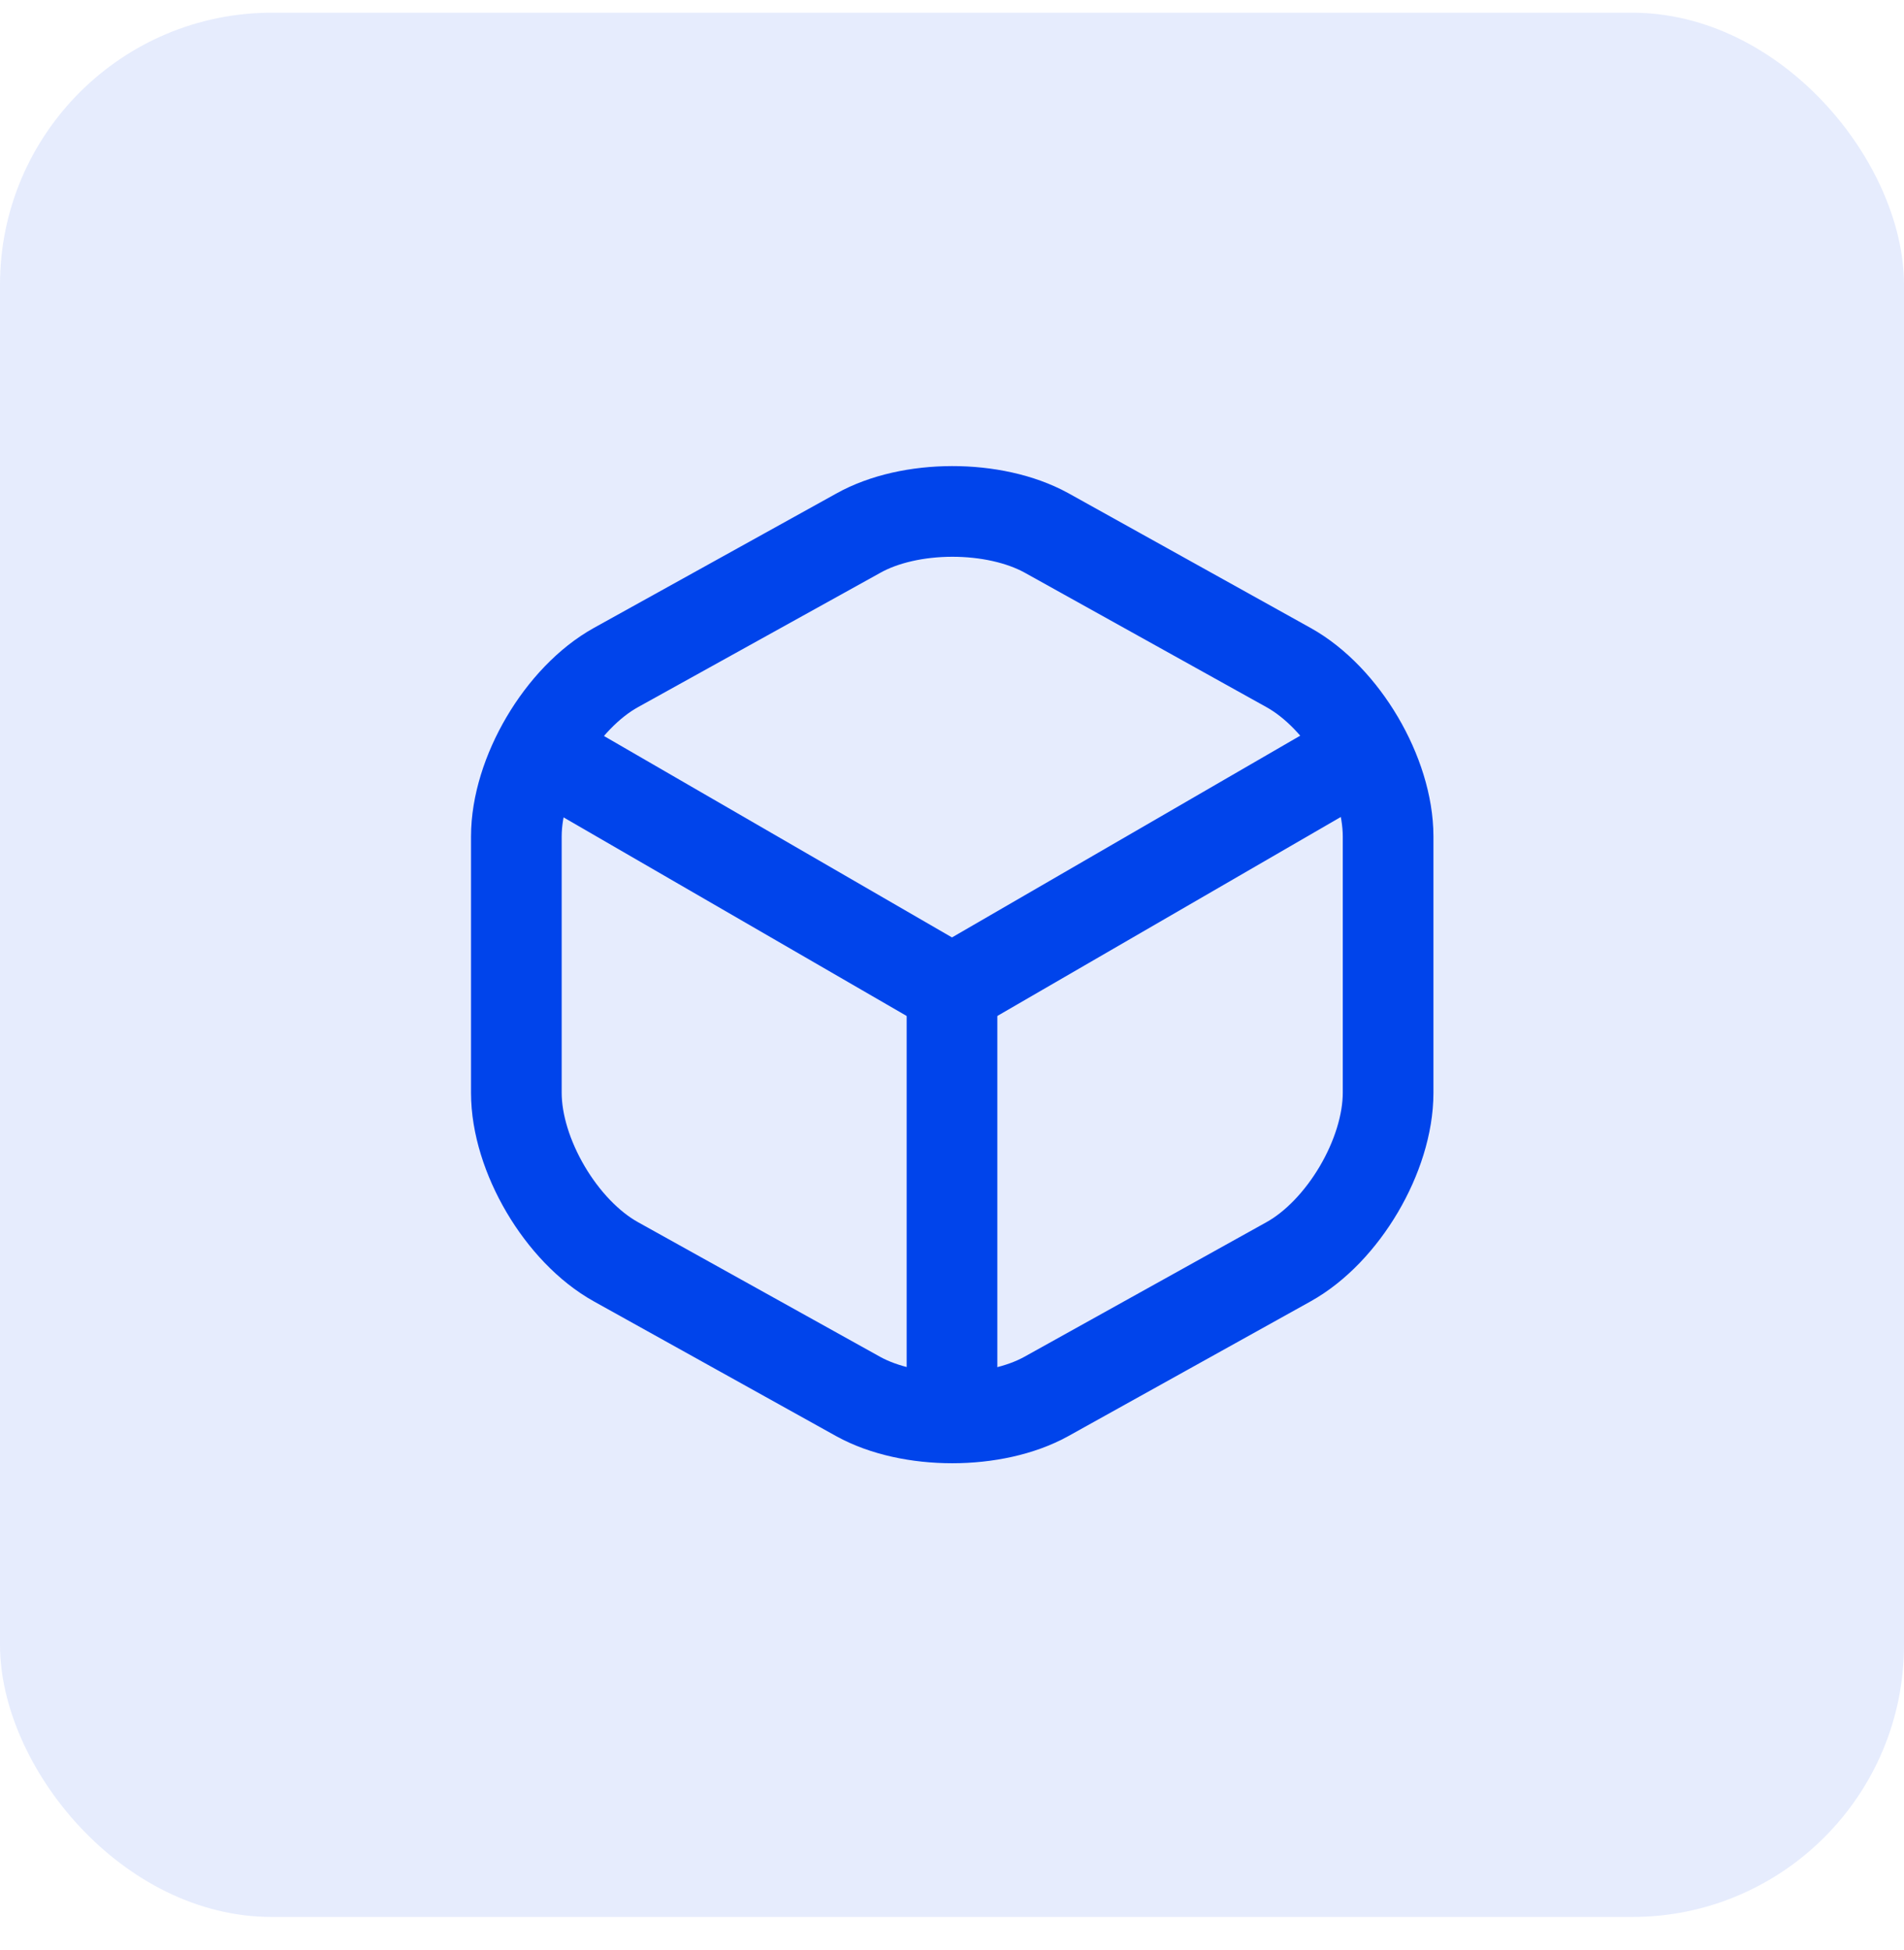
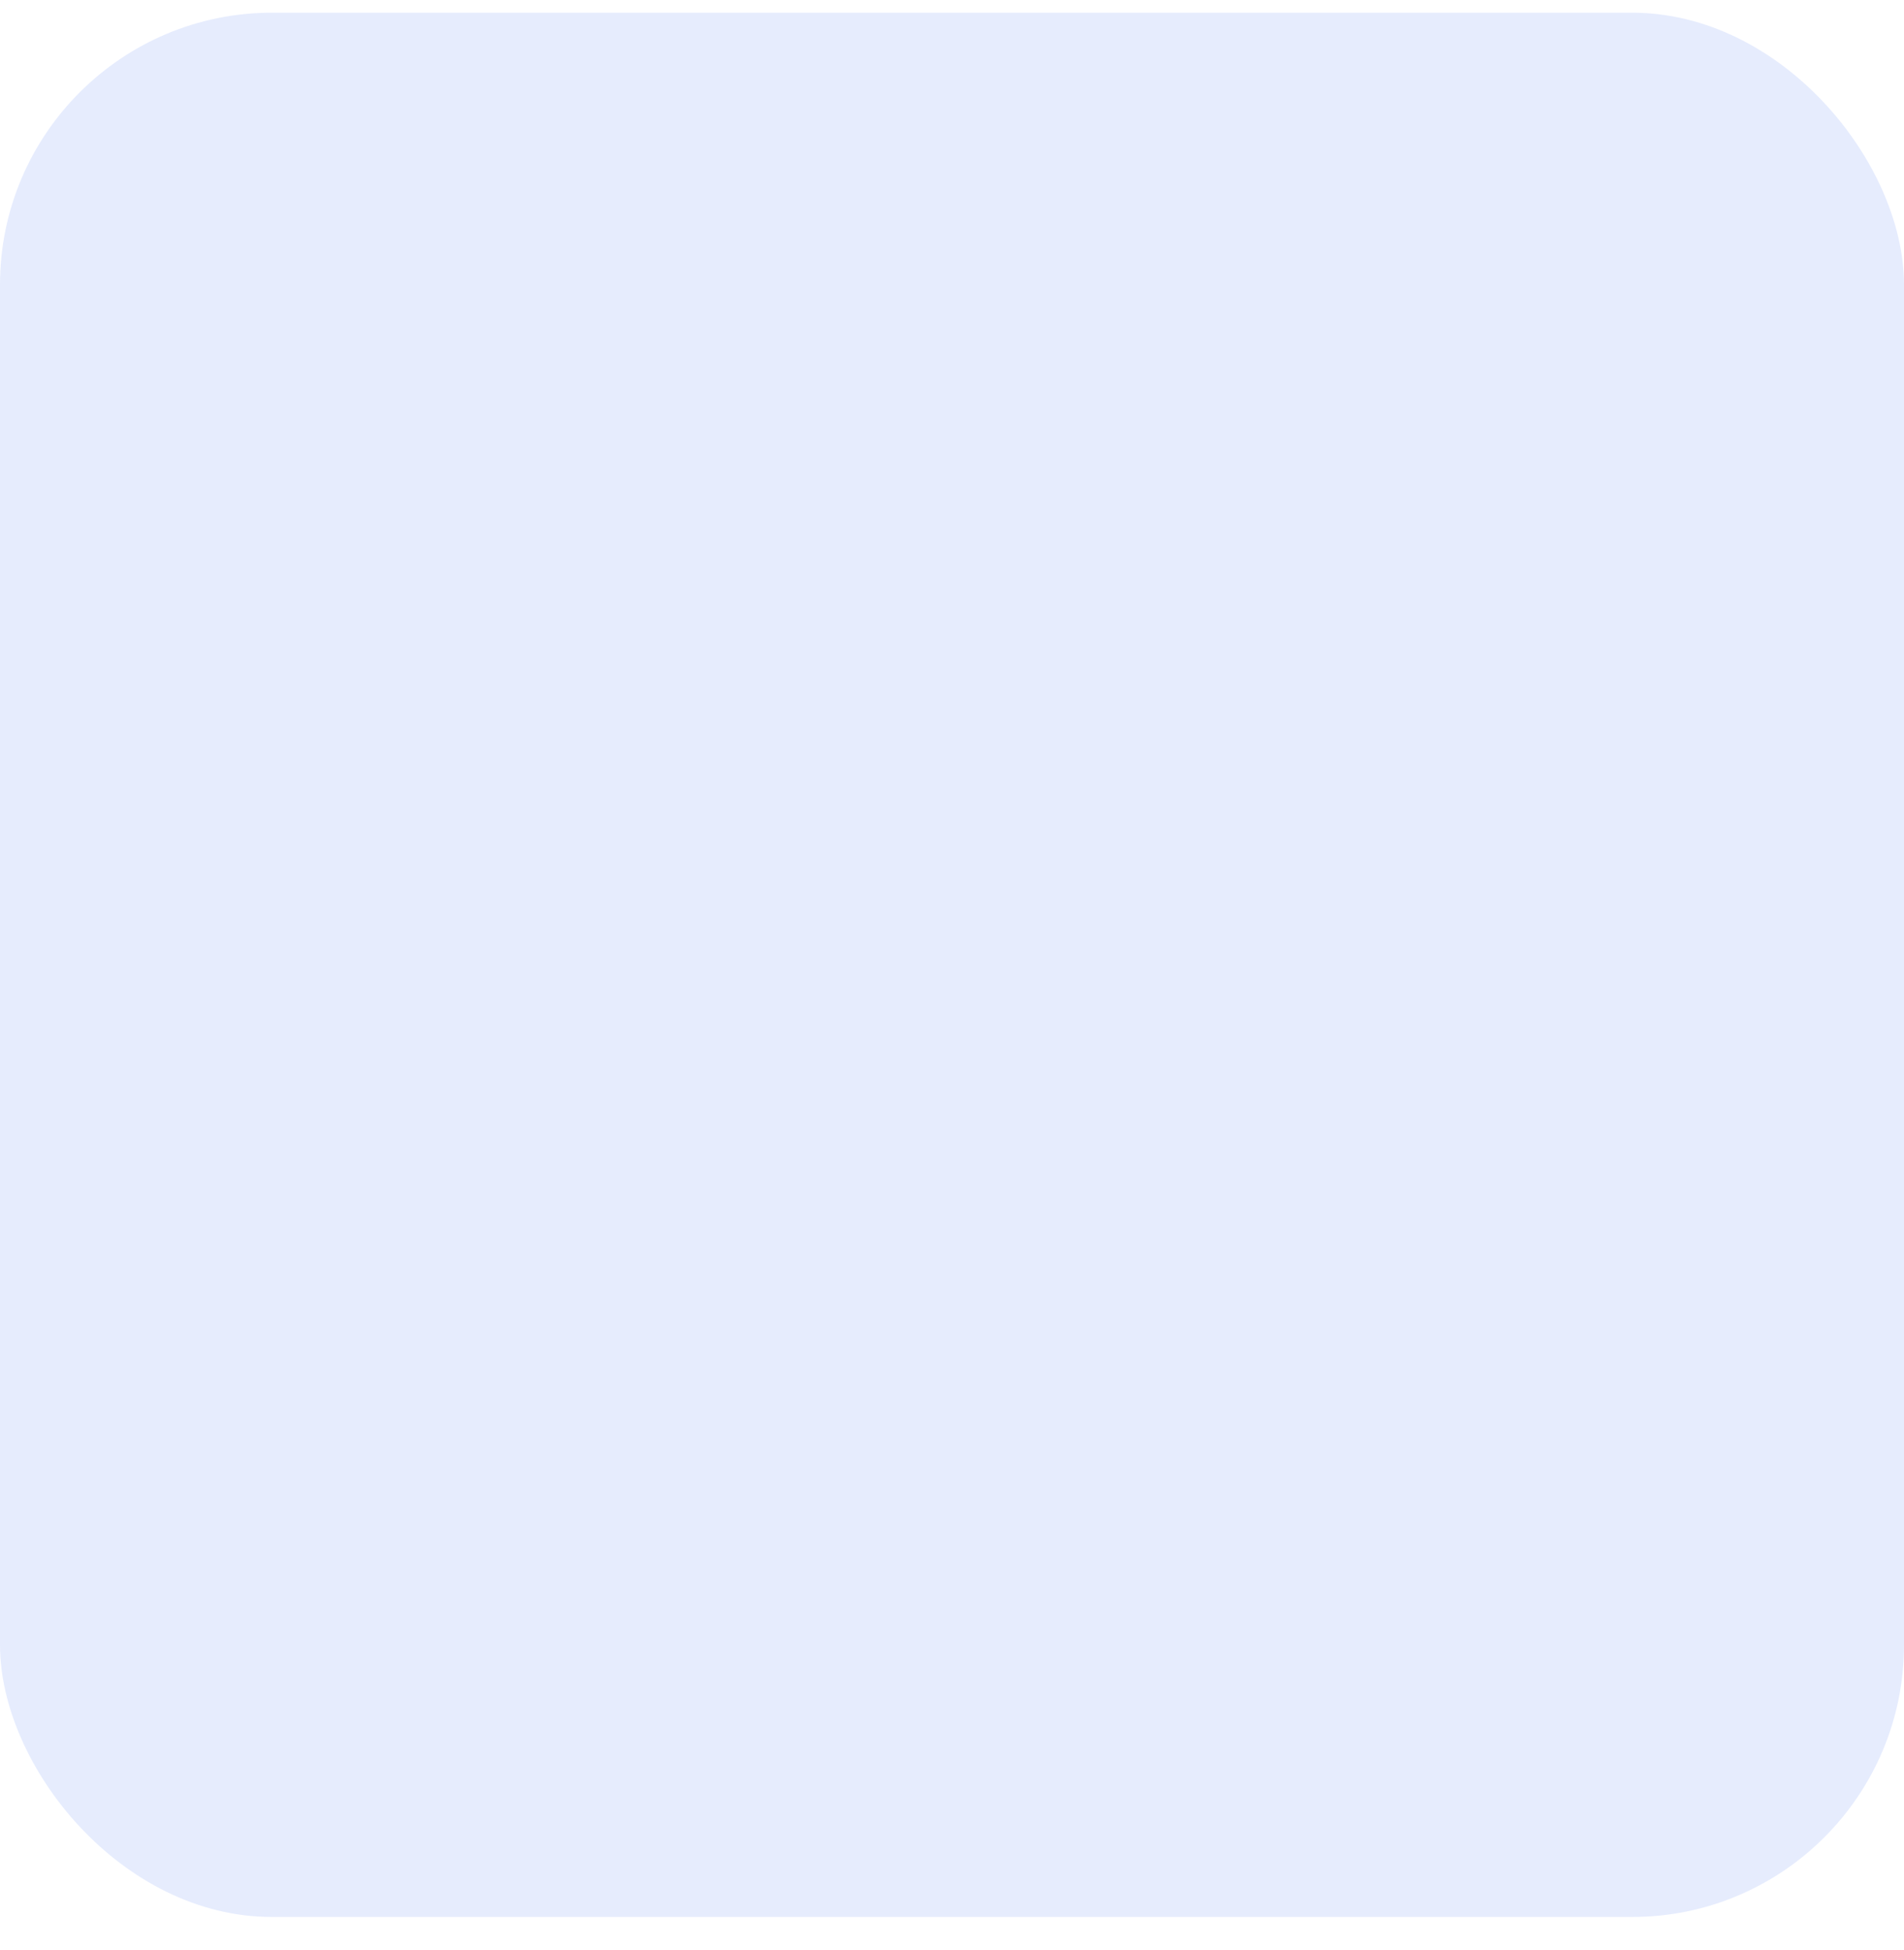
<svg xmlns="http://www.w3.org/2000/svg" width="42" height="43" viewBox="0 0 42 43" fill="none">
  <rect y="0.28" width="42" height="42" rx="6" fill="#0044EB" fill-opacity="0.1" />
  <g clip-path="url(#clip0_98_429)">
    <g clip-path="url(#clip1_98_429)">
      <g clip-path="url(#clip2_98_429)">
        <path d="M12.17 16.721L21 21.831L29.77 16.751" stroke="#0044EB" stroke-width="2" stroke-linecap="round" stroke-linejoin="round" />
        <path d="M21 30.89V21.82" stroke="#0044EB" stroke-width="2" stroke-linecap="round" stroke-linejoin="round" />
-         <path d="M18.93 11.761L13.59 14.721C12.38 15.391 11.39 17.071 11.39 18.451V24.101C11.39 25.48 12.38 27.16 13.59 27.831L18.93 30.8C20.07 31.43 21.94 31.43 23.08 30.8L28.42 27.831C29.63 27.16 30.62 25.48 30.62 24.101V18.451C30.62 17.071 29.63 15.391 28.42 14.721L23.08 11.751C21.93 11.121 20.07 11.121 18.93 11.761Z" stroke="#0044EB" stroke-width="2" stroke-linecap="round" stroke-linejoin="round" />
      </g>
    </g>
  </g>
  <defs>
    <clipPath id="clip0_98_429">
-       <rect width="22" height="22" fill="white" transform="translate(10 10.28)" />
-     </clipPath>
+       </clipPath>
    <clipPath id="clip1_98_429">
      <rect width="22" height="22" fill="white" transform="translate(10 10.28)" />
    </clipPath>
    <clipPath id="clip2_98_429">
-       <rect width="22" height="22" fill="white" transform="translate(10 10.28)" />
-     </clipPath>
+       </clipPath>
  </defs>
</svg>